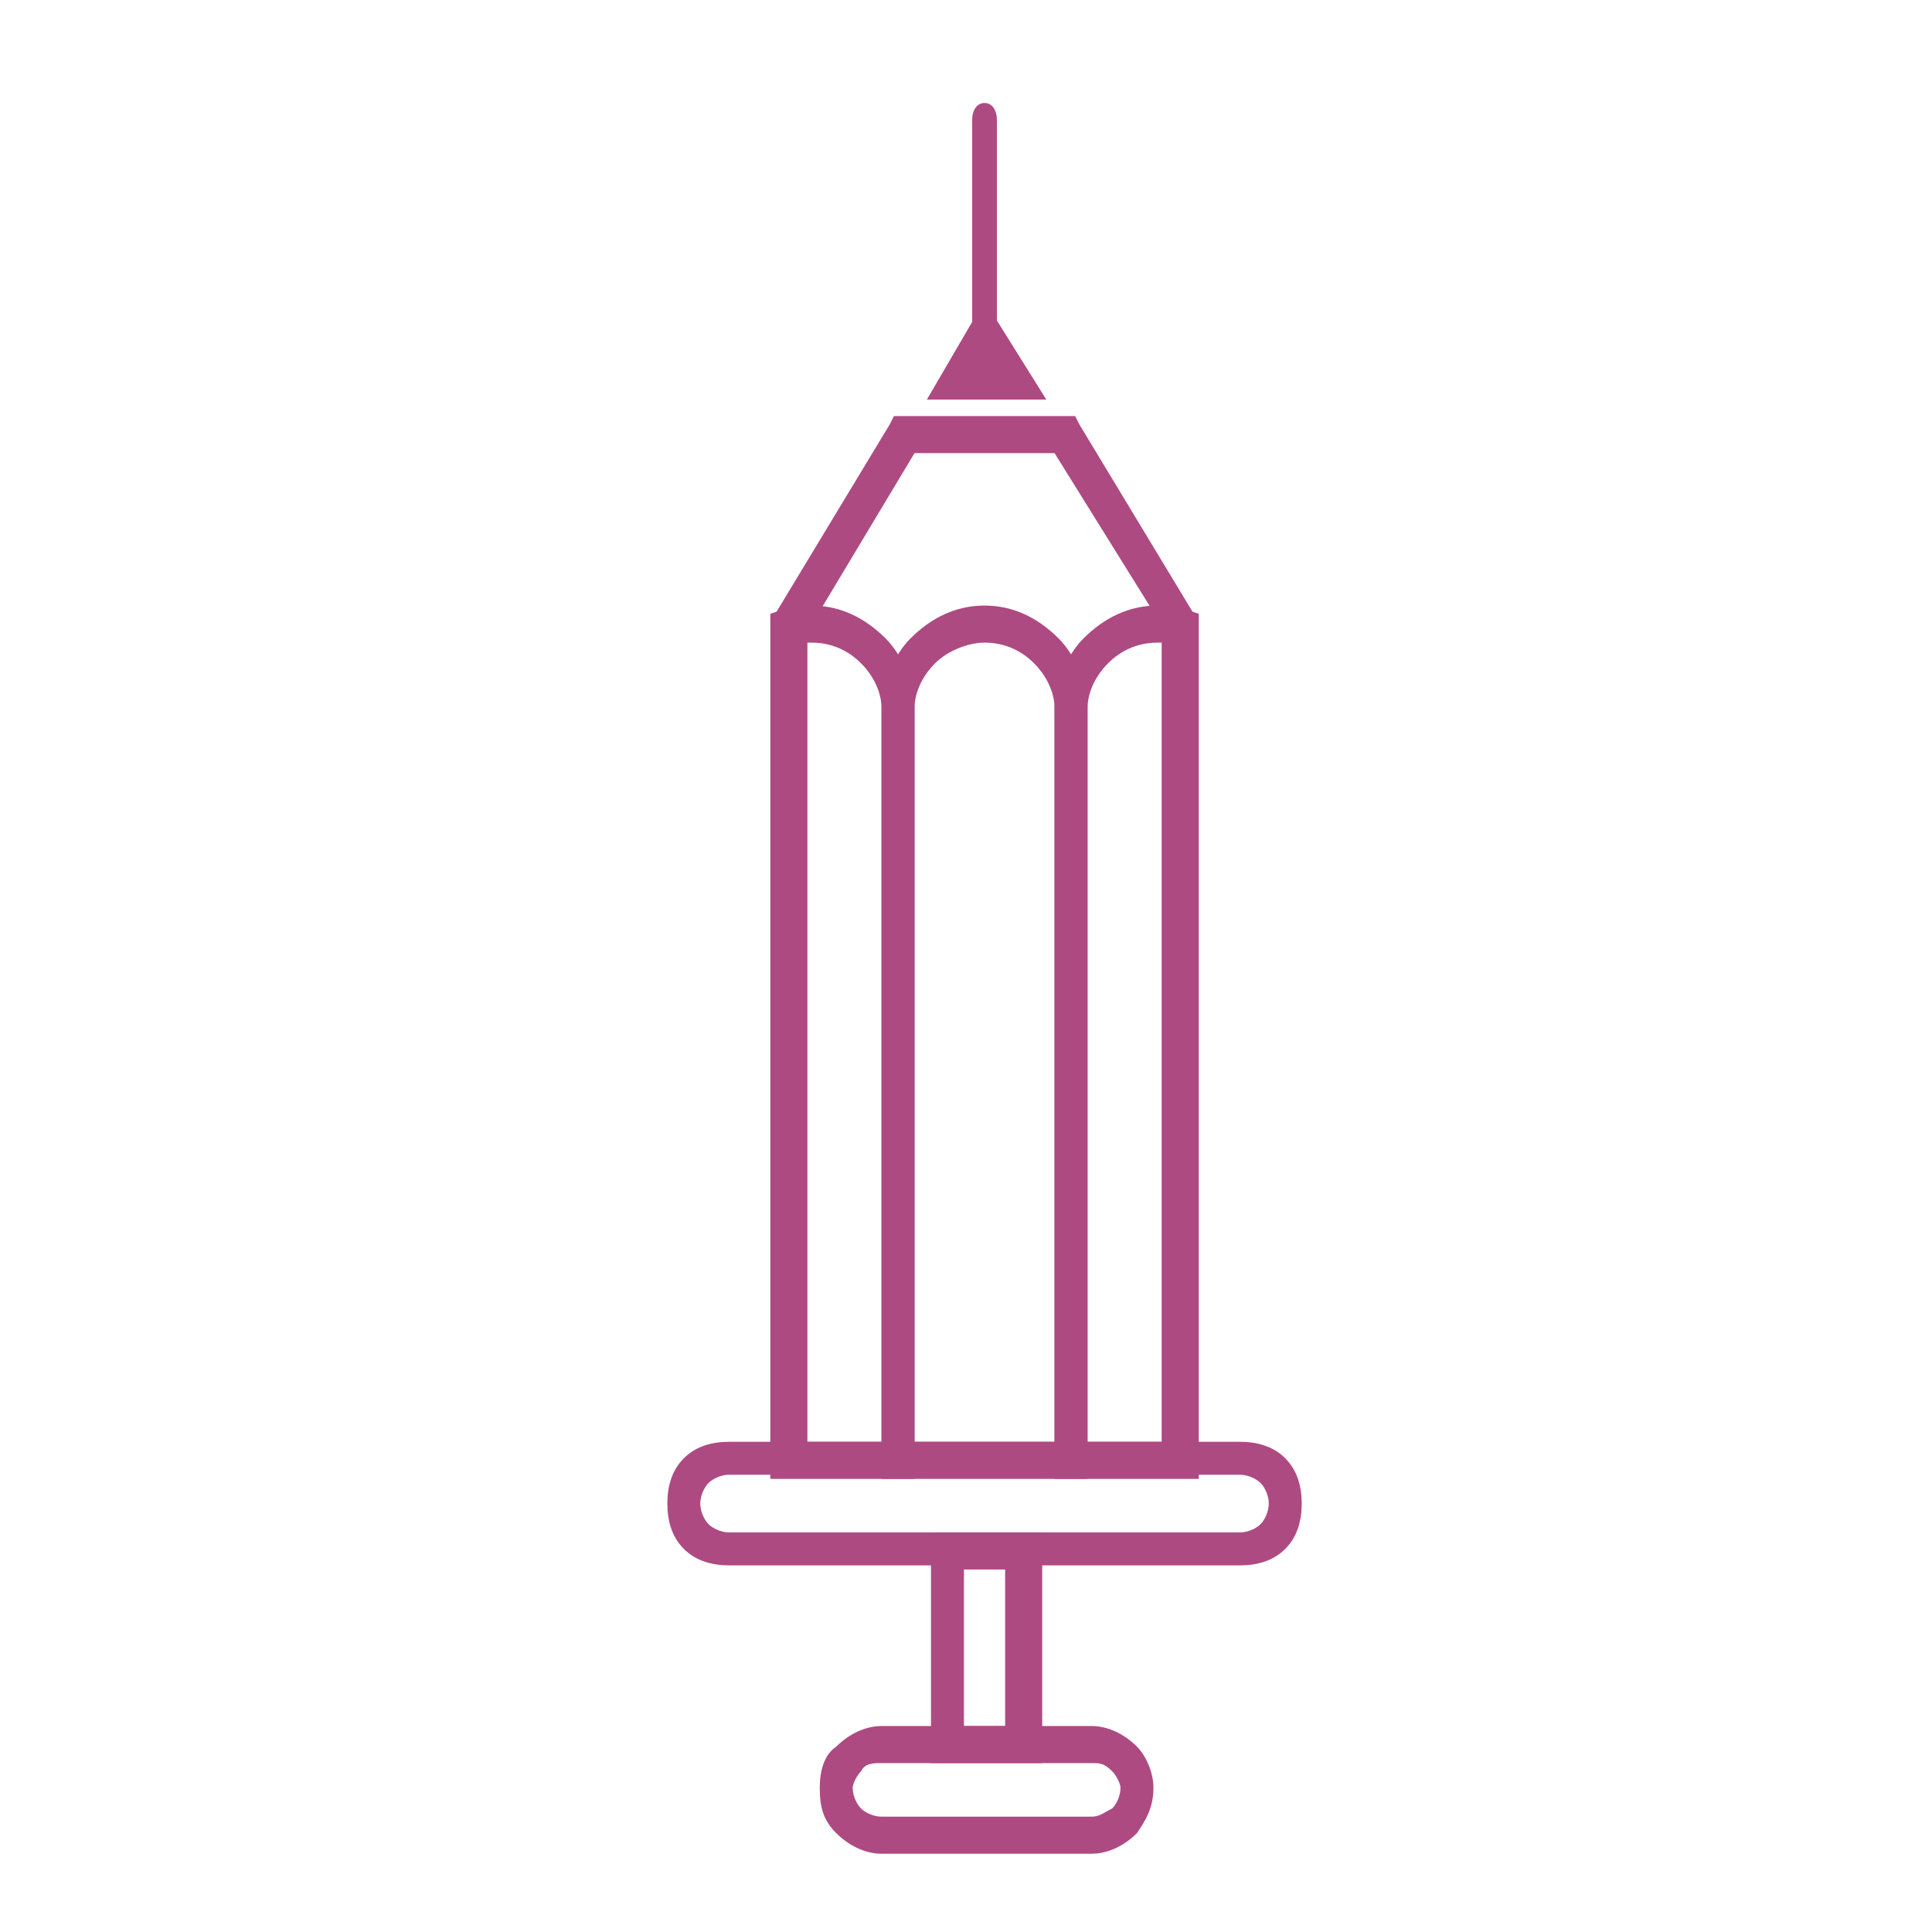
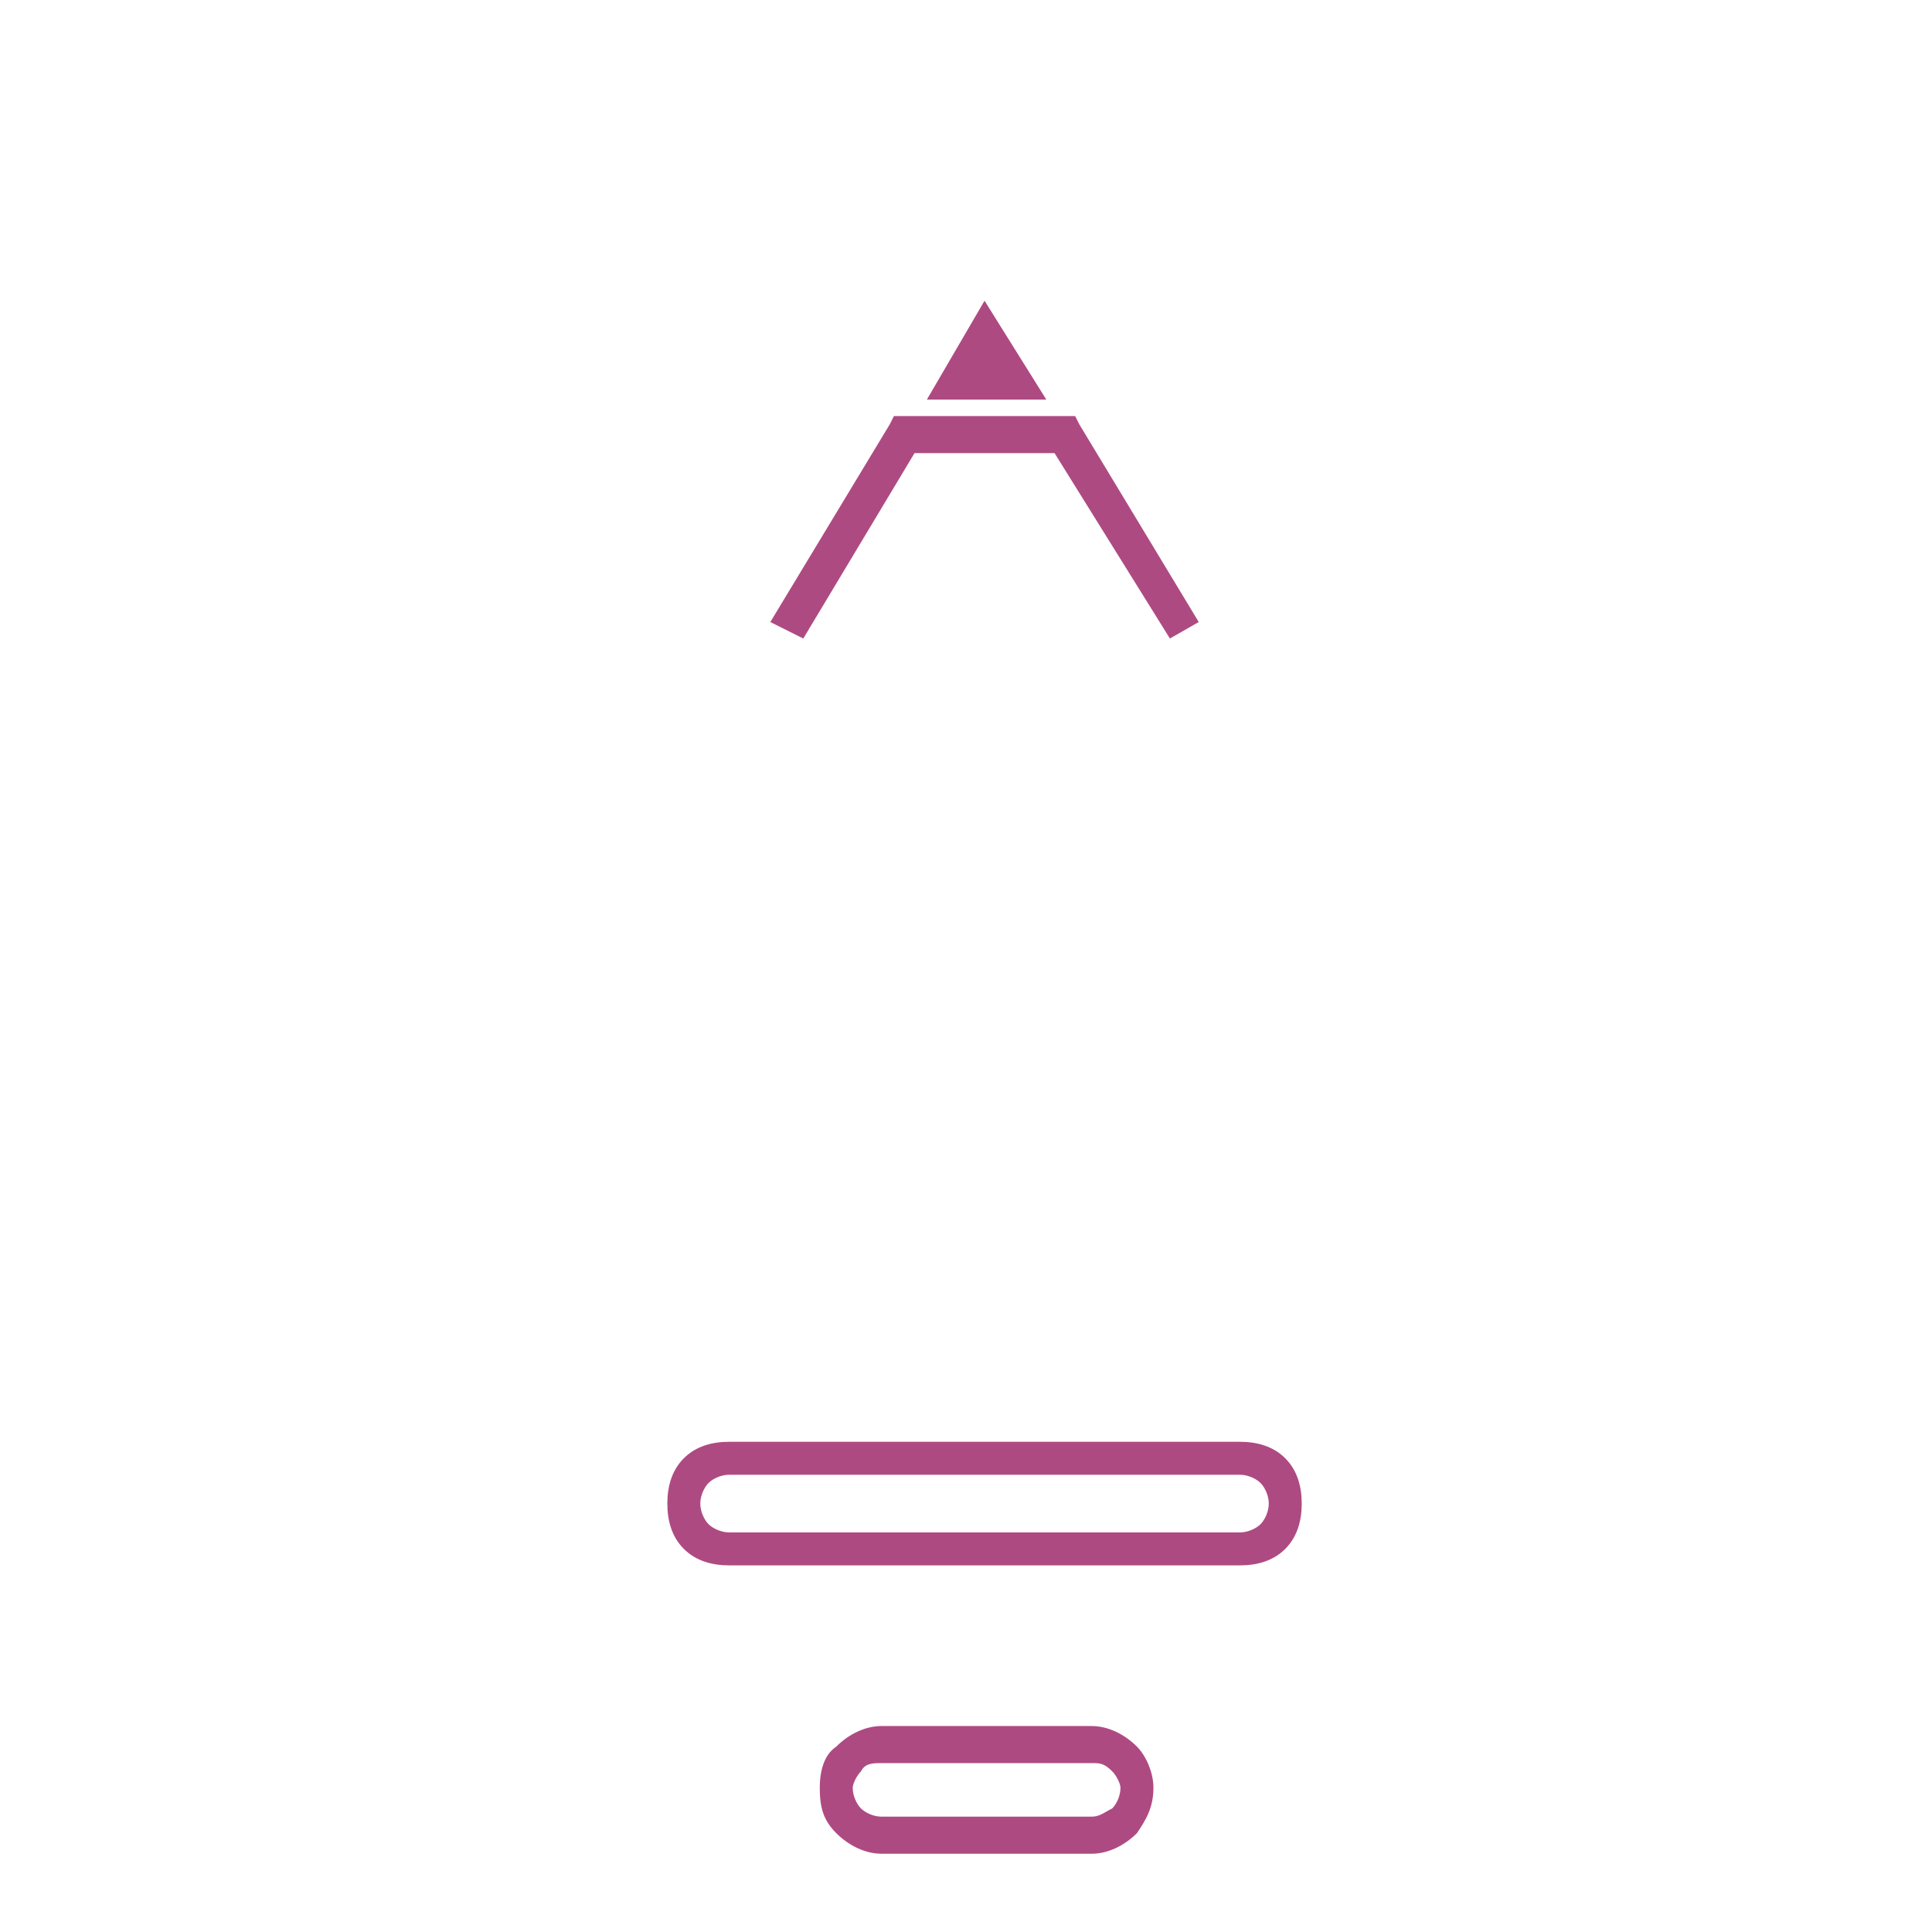
<svg xmlns="http://www.w3.org/2000/svg" xml:space="preserve" width="30mm" height="30mm" style="shape-rendering:geometricPrecision; text-rendering:geometricPrecision; image-rendering:optimizeQuality; fill-rule:evenodd; clip-rule:evenodd" viewBox="0 0 469 469">
  <defs>
    <style type="text/css"> .fil1 {fill:none} .fil0 {fill:#AE4A82;fill-rule:nonzero} </style>
  </defs>
  <g id="Layer_x0020_1">
    <g id="_642072832">
-       <path class="fil0" d="M239 147c7,0 13,3 18,8 4,4 7,11 7,17l0 182 0 5 -4 0 -42 0 -4 0 0 -5 0 -182c0,-6 3,-13 7,-17l0 0c5,-5 11,-8 18,-8zm12 14c-3,-3 -7,-5 -12,-5 -4,0 -9,2 -12,5l0 0c-3,3 -5,7 -5,11l0 178 34 0 0 -178c0,-4 -2,-8 -5,-11z" />
-       <path class="fil0" d="M281 156c-5,0 -9,2 -12,5l0 0c-3,3 -5,7 -5,11l0 178 18 0 0 -194c0,0 -1,0 -1,0zm-18 -1l0 0c5,-5 11,-8 18,-8 1,0 2,0 3,1l0 0c1,0 3,0 4,0l3 1 0 3 0 202 0 5 -5 0 -26 0 -4 0 0 -5 0 -182c0,-6 3,-13 7,-17z" />
-       <path class="fil0" d="M197 147c7,0 13,3 18,8l0 0c4,4 7,11 7,17l0 182 0 5 -4 0 -26 0 -5 0 0 -5 0 -202 0 -3 3 -1c2,0 3,0 4,0l0 0c1,-1 2,-1 3,-1zm12 14c-3,-3 -7,-5 -12,-5 0,0 -1,0 -1,0l0 194 18 0 0 -178c0,-4 -2,-8 -5,-11l0 0z" />
      <polygon class="fil0" points="187,151 216,103 217,101 219,101 259,101 261,101 262,103 291,151 284,155 256,110 222,110 195,155 " />
      <polygon class="fil0" points="239,73 254,97 225,97 " />
      <path class="fil0" d="M177 350l124 0c4,0 8,1 11,4 3,3 4,7 4,11 0,4 -1,8 -4,11l0 0c-3,3 -7,4 -11,4l-124 0c-4,0 -8,-1 -11,-4l0 0 0 0c-3,-3 -4,-7 -4,-11 0,-4 1,-8 4,-11l0 0c3,-3 7,-4 11,-4zm124 8l-124 0c-2,0 -4,1 -5,2l0 0c-1,1 -2,3 -2,5 0,2 1,4 2,5l0 0c1,1 3,2 5,2l124 0c2,0 4,-1 5,-2l0 0c1,-1 2,-3 2,-5 0,-2 -1,-4 -2,-5 -1,-1 -3,-2 -5,-2z" />
-       <path class="fil0" d="M242 79c0,2 -1,3 -3,3 -2,0 -3,-1 -3,-3l0 -50c0,-2 1,-4 3,-4 2,0 3,2 3,4l0 50z" />
-       <path class="fil0" d="M230 372l18 0 5 0 0 4 0 47 0 5 -5 0 -18 0 -4 0 0 -5 0 -47 0 -4 4 0zm14 9l-10 0 0 38 10 0 0 -38z" />
      <path class="fil0" d="M214 419l51 0c4,0 8,2 11,5 2,2 4,6 4,10 0,5 -2,8 -4,11 -3,3 -7,5 -11,5l-51 0c-4,0 -8,-2 -11,-5 -3,-3 -4,-6 -4,-11 0,-4 1,-8 4,-10l0 0c3,-3 7,-5 11,-5zm51 9l-51 0c-2,0 -4,0 -5,2l0 0c-1,1 -2,3 -2,4 0,2 1,4 2,5 1,1 3,2 5,2l51 0c2,0 3,-1 5,-2 1,-1 2,-3 2,-5 0,-1 -1,-3 -2,-4 -2,-2 -3,-2 -5,-2z" />
    </g>
    <rect class="fil1" width="469" height="469" />
  </g>
</svg>